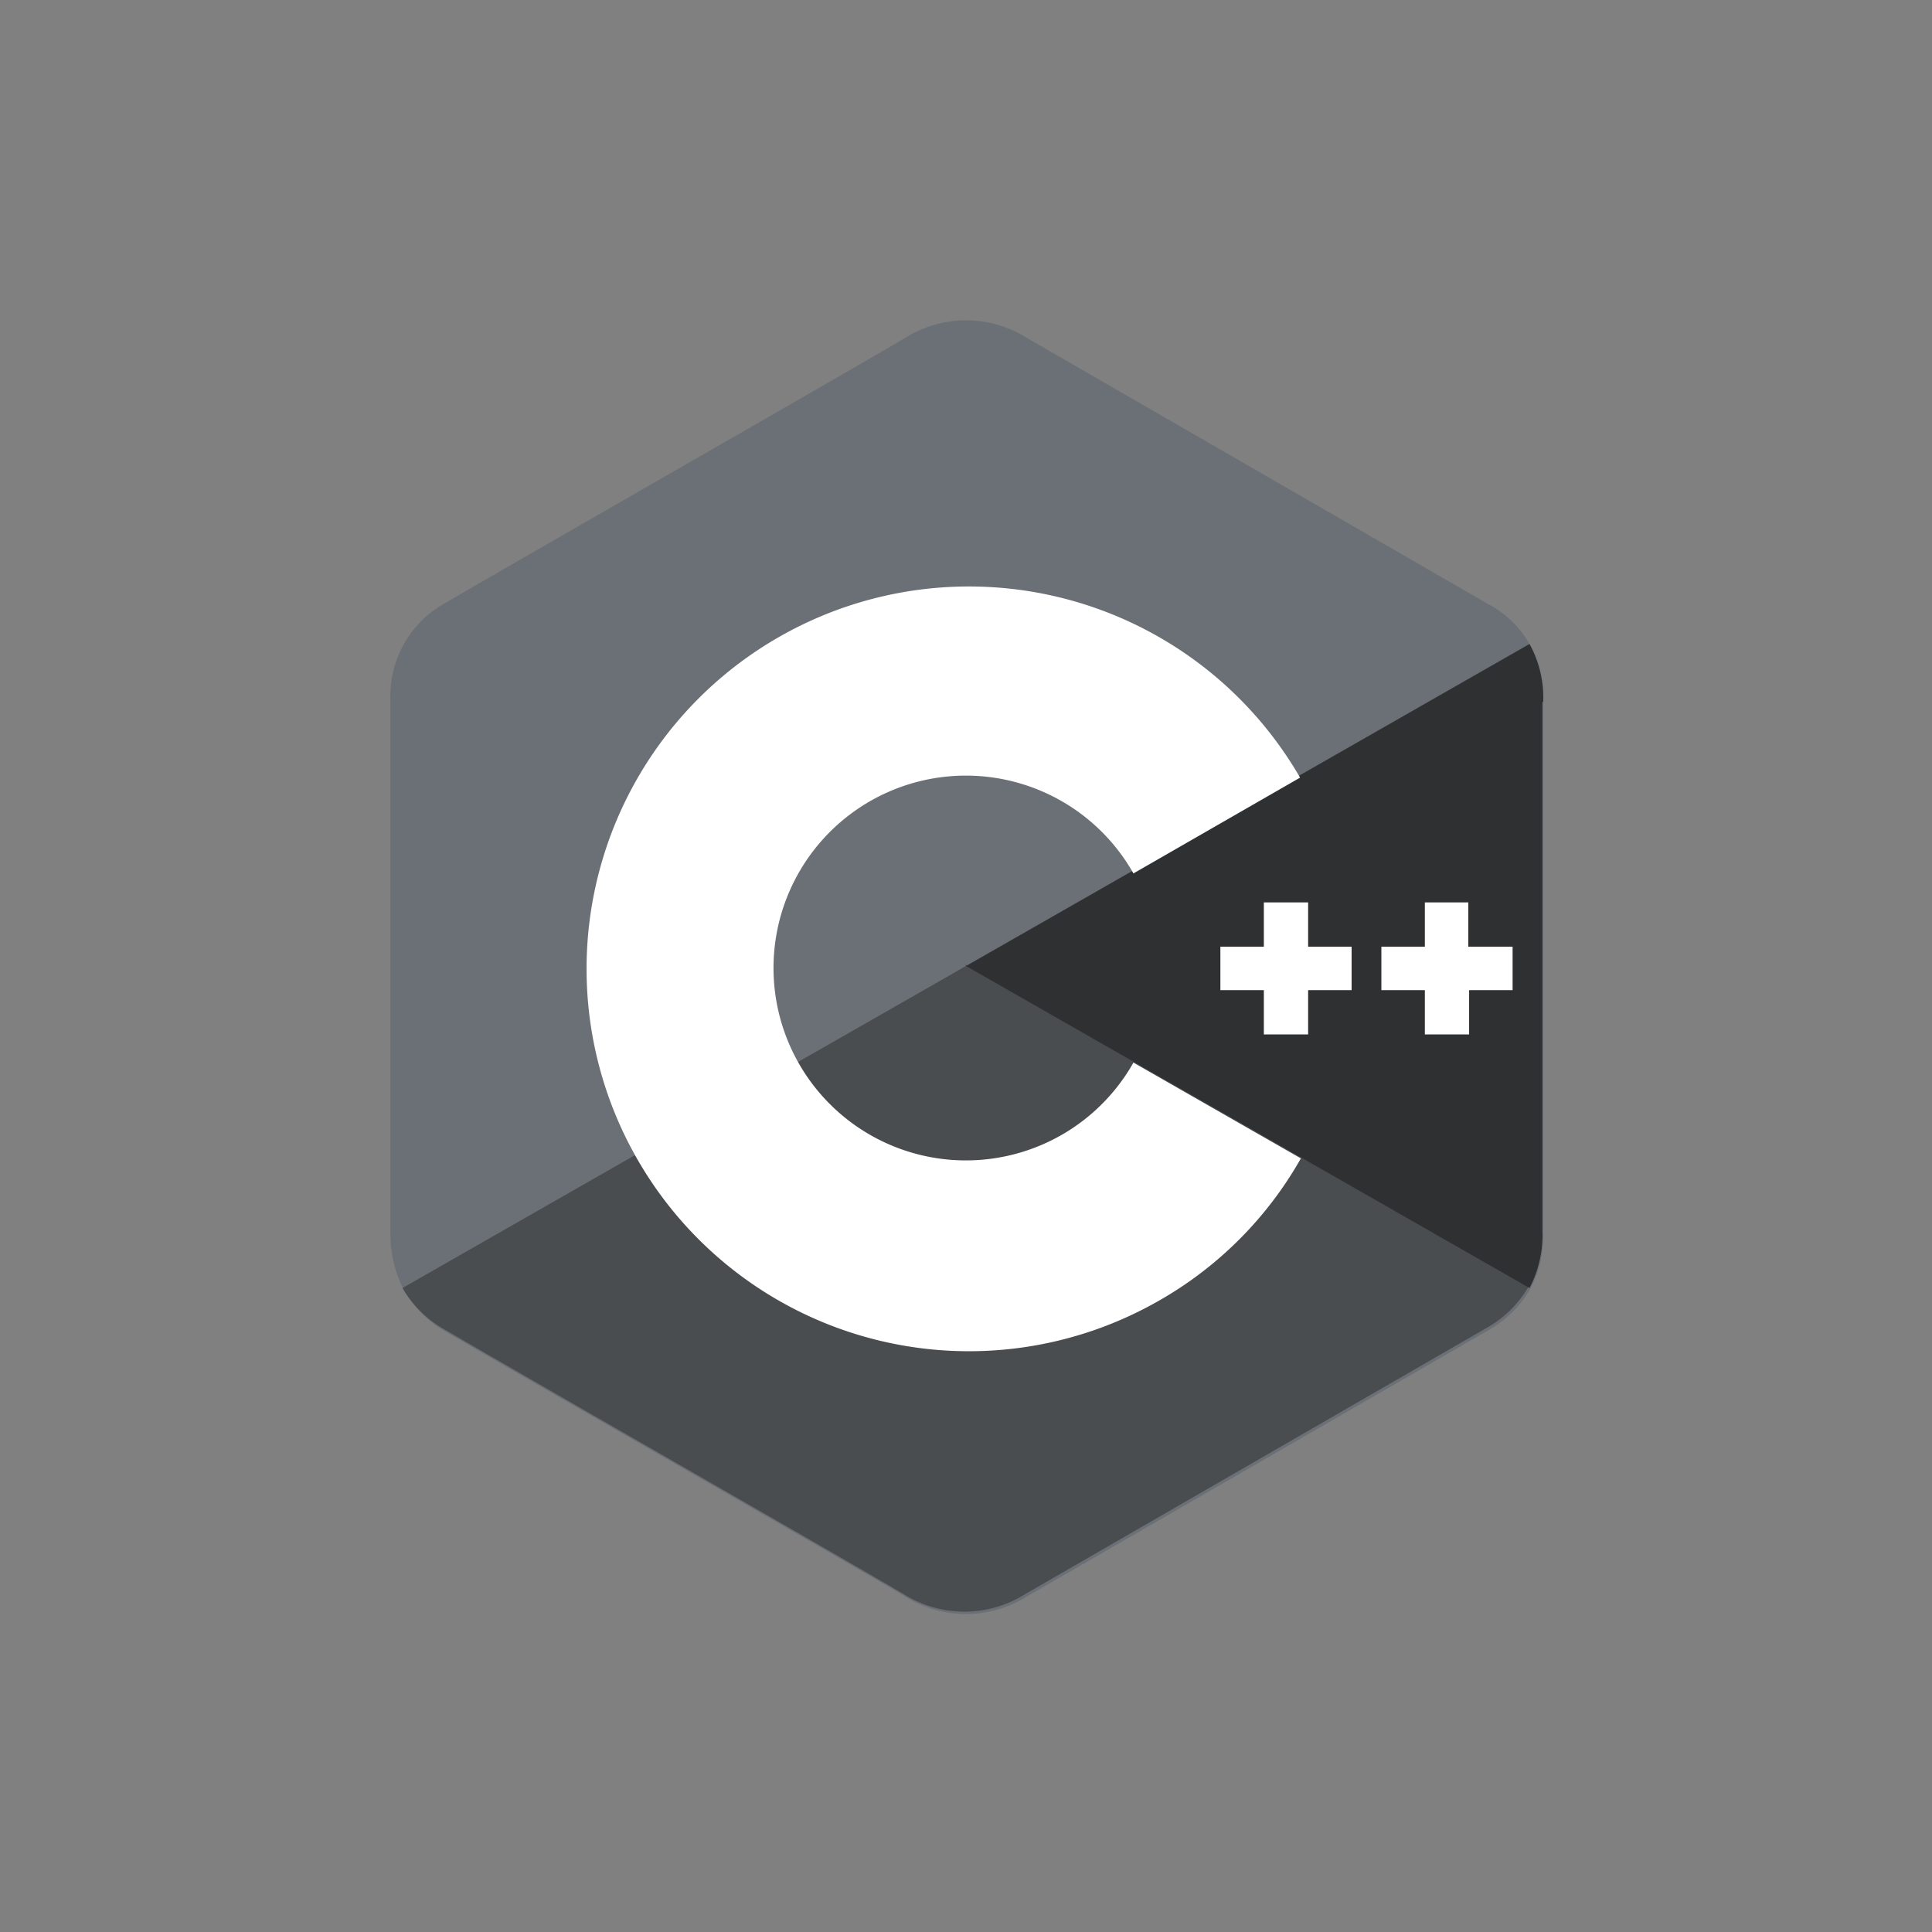
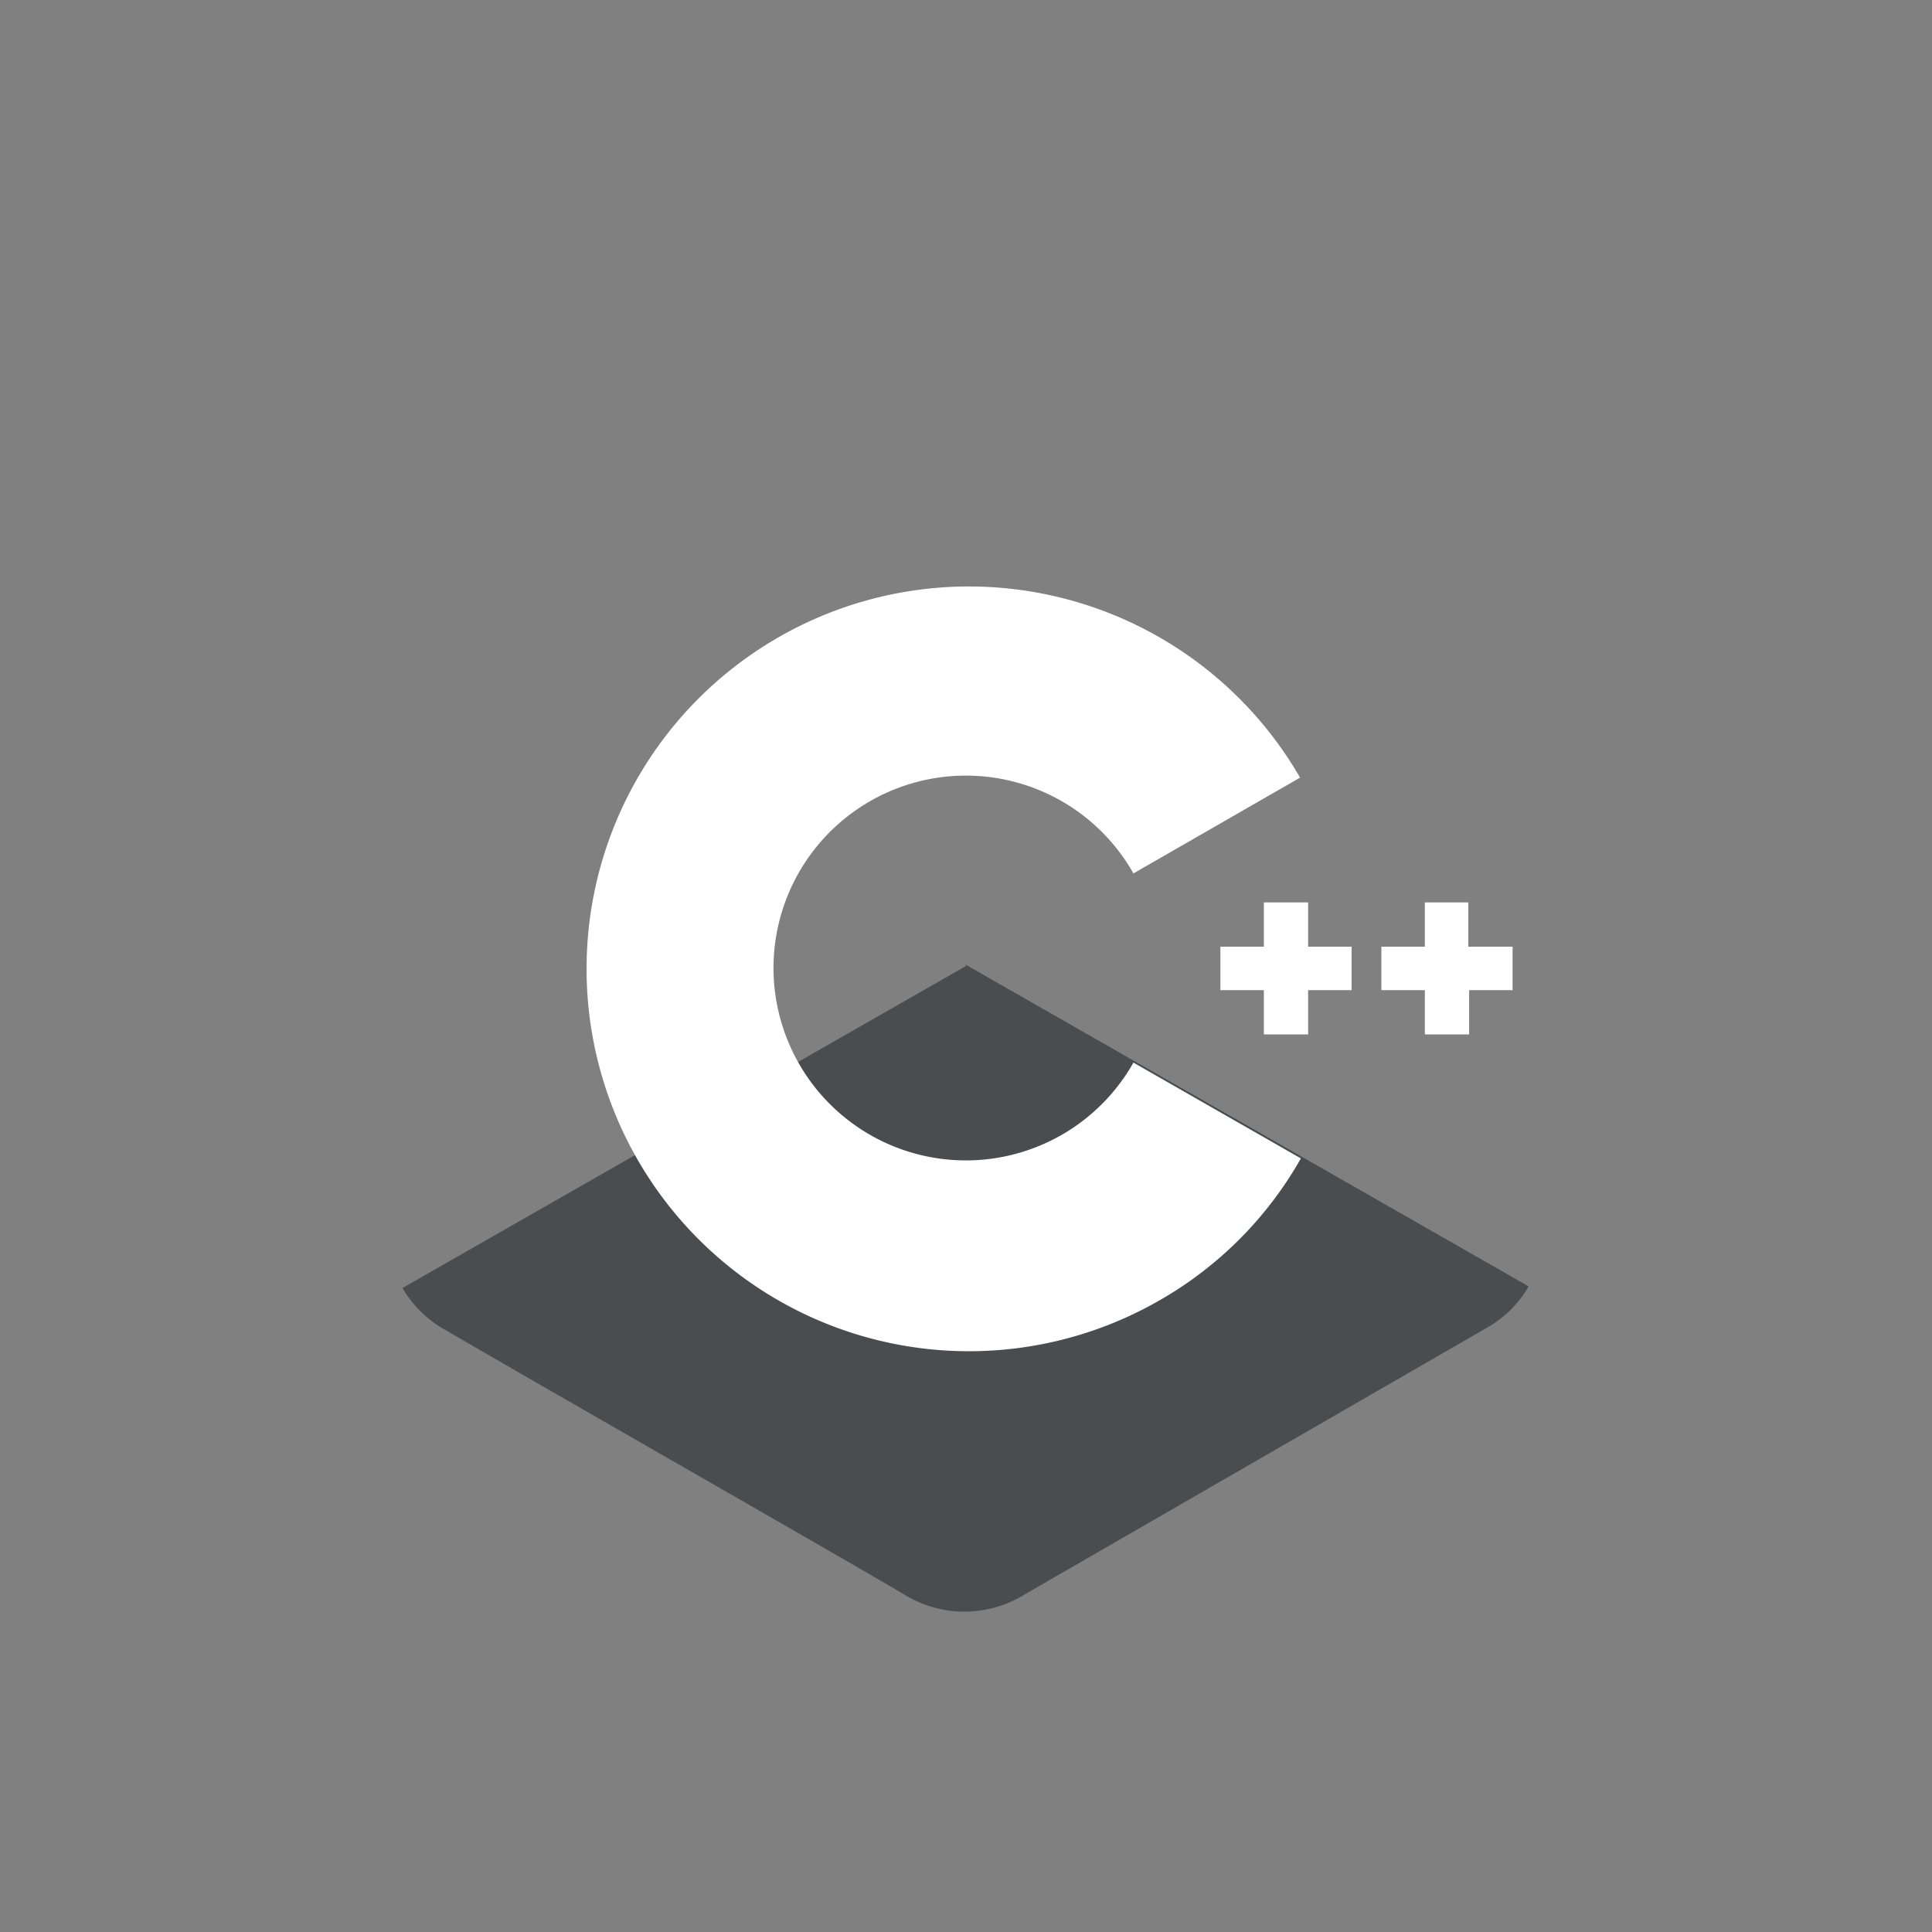
<svg xmlns="http://www.w3.org/2000/svg" id="logo" viewBox="0 0 24 24">
  <rect x="0" y="0" width="24" height="24" fill="#808080" stroke="none" />
  <title>cplus-black</title>
  <g id="Groupe_7545" data-name="Groupe 7545">
-     <path id="Tracé_10199" data-name="Tracé 10199" d="M19.17,8.72a1.29,1.29,0,0,0-.69-1.22L12.76,4.2a1.42,1.42,0,0,0-1.52,0c-.76.45-4.56,2.62-5.69,3.28a1.32,1.32,0,0,0-.7,1.22v6.63a1.51,1.51,0,0,0,.17.7,1.39,1.39,0,0,0,.53.52c1.13.66,4.93,2.83,5.69,3.28a1.42,1.42,0,0,0,1.52,0l5.72-3.3a1.39,1.39,0,0,0,.53-.52,1.41,1.41,0,0,0,.16-.7V8.72" style="fill:#6b7076" />
    <path id="Tracé_10200" data-name="Tracé 10200" d="M12,12l-7,4a1.39,1.39,0,0,0,.53.52c1.13.66,4.93,2.83,5.69,3.28a1.42,1.42,0,0,0,1.52,0l5.72-3.3a1.39,1.39,0,0,0,.53-.52l-7-4" style="fill:#4a4d50" />
-     <path id="Tracé_10201" data-name="Tracé 10201" d="M10,13.21a2.37,2.37,0,0,0,4.12,0L12,12,10,13.21" style="fill:#4a4d50" />
-     <path id="Tracé_10202" data-name="Tracé 10202" d="M19.17,8.72A1.39,1.39,0,0,0,19,8l-7,4,7,4a1.41,1.41,0,0,0,.16-.7V8.72" style="fill:#2e3032" />
    <path id="Tracé_10203" data-name="Tracé 10203" d="M18.79,12.3h-.54v.55H17.7V12.3h-.54v-.54h.54v-.55h.54v.55h.55v.54m-2,0h-.54v.55h-.55V12.3h-.54v-.54h.54v-.55h.55v.55h.54v.54" style="fill:#fff" />
    <path id="Tracé_10204" data-name="Tracé 10204" d="M14.08,13.2a2.39,2.39,0,1,1,0-2.35l2.07-1.19a4.75,4.75,0,1,0-1.74,6.49,4.69,4.69,0,0,0,1.75-1.76L14.08,13.2" style="fill:#fff" />
  </g>
</svg>